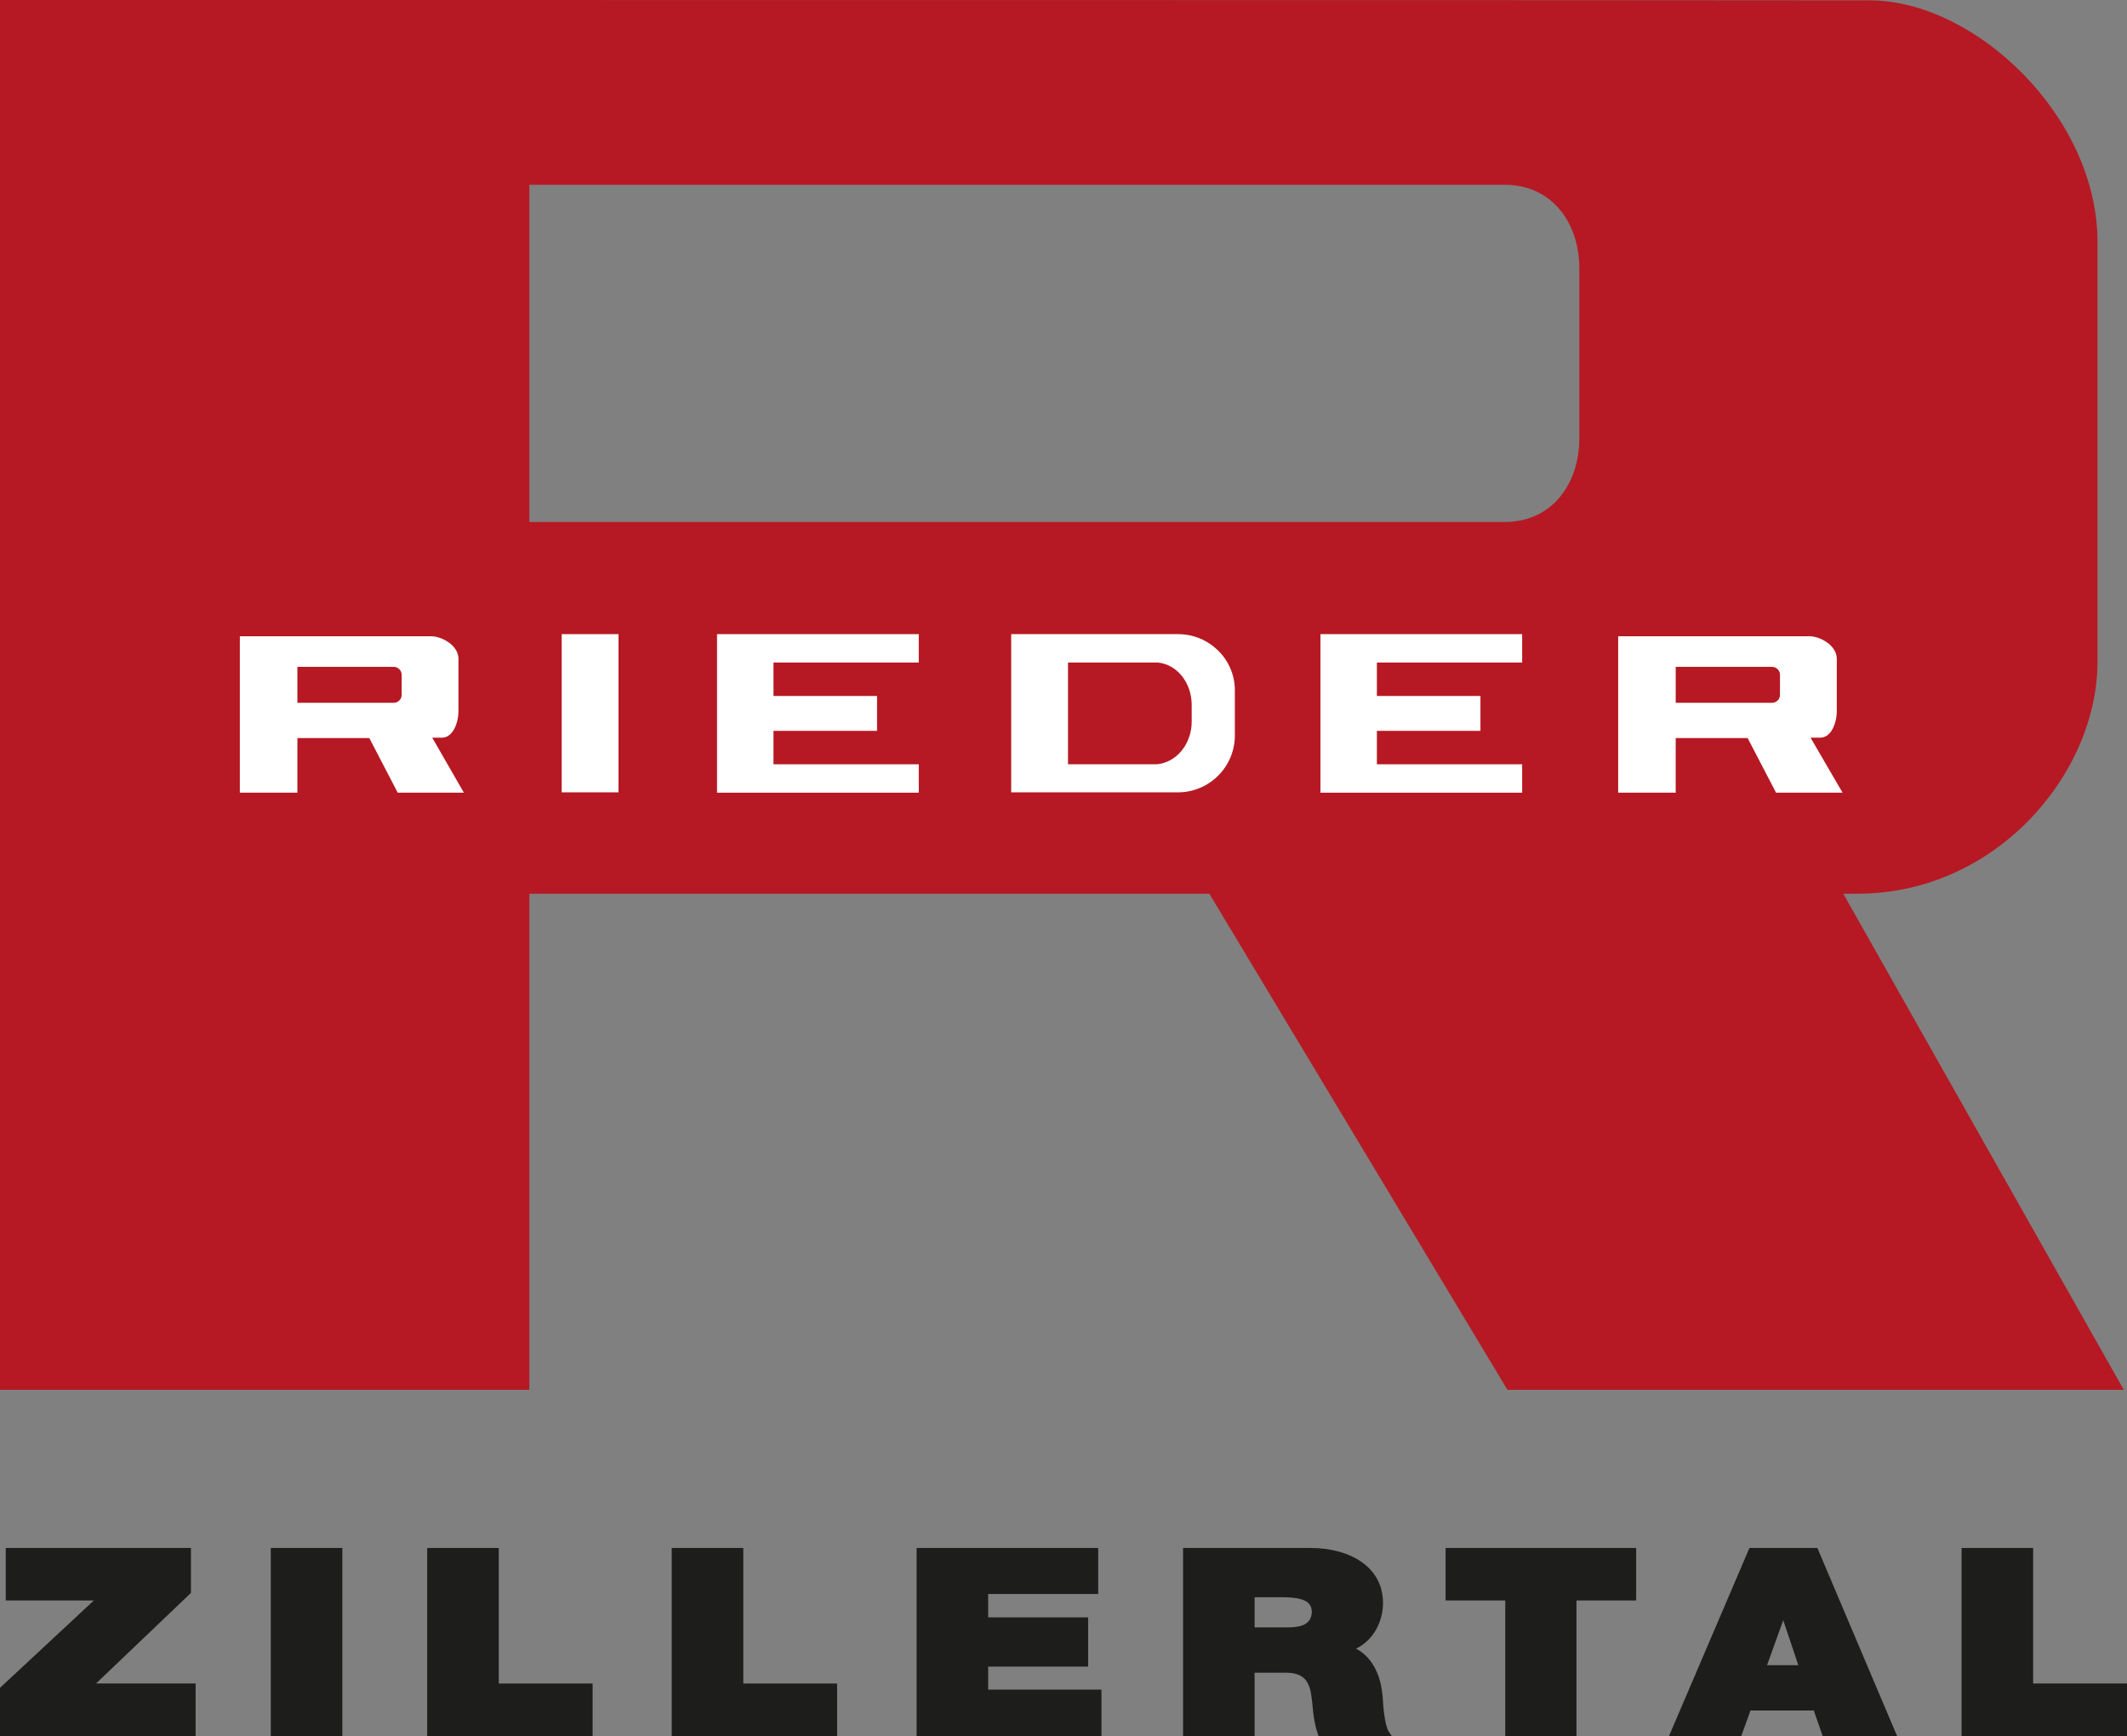
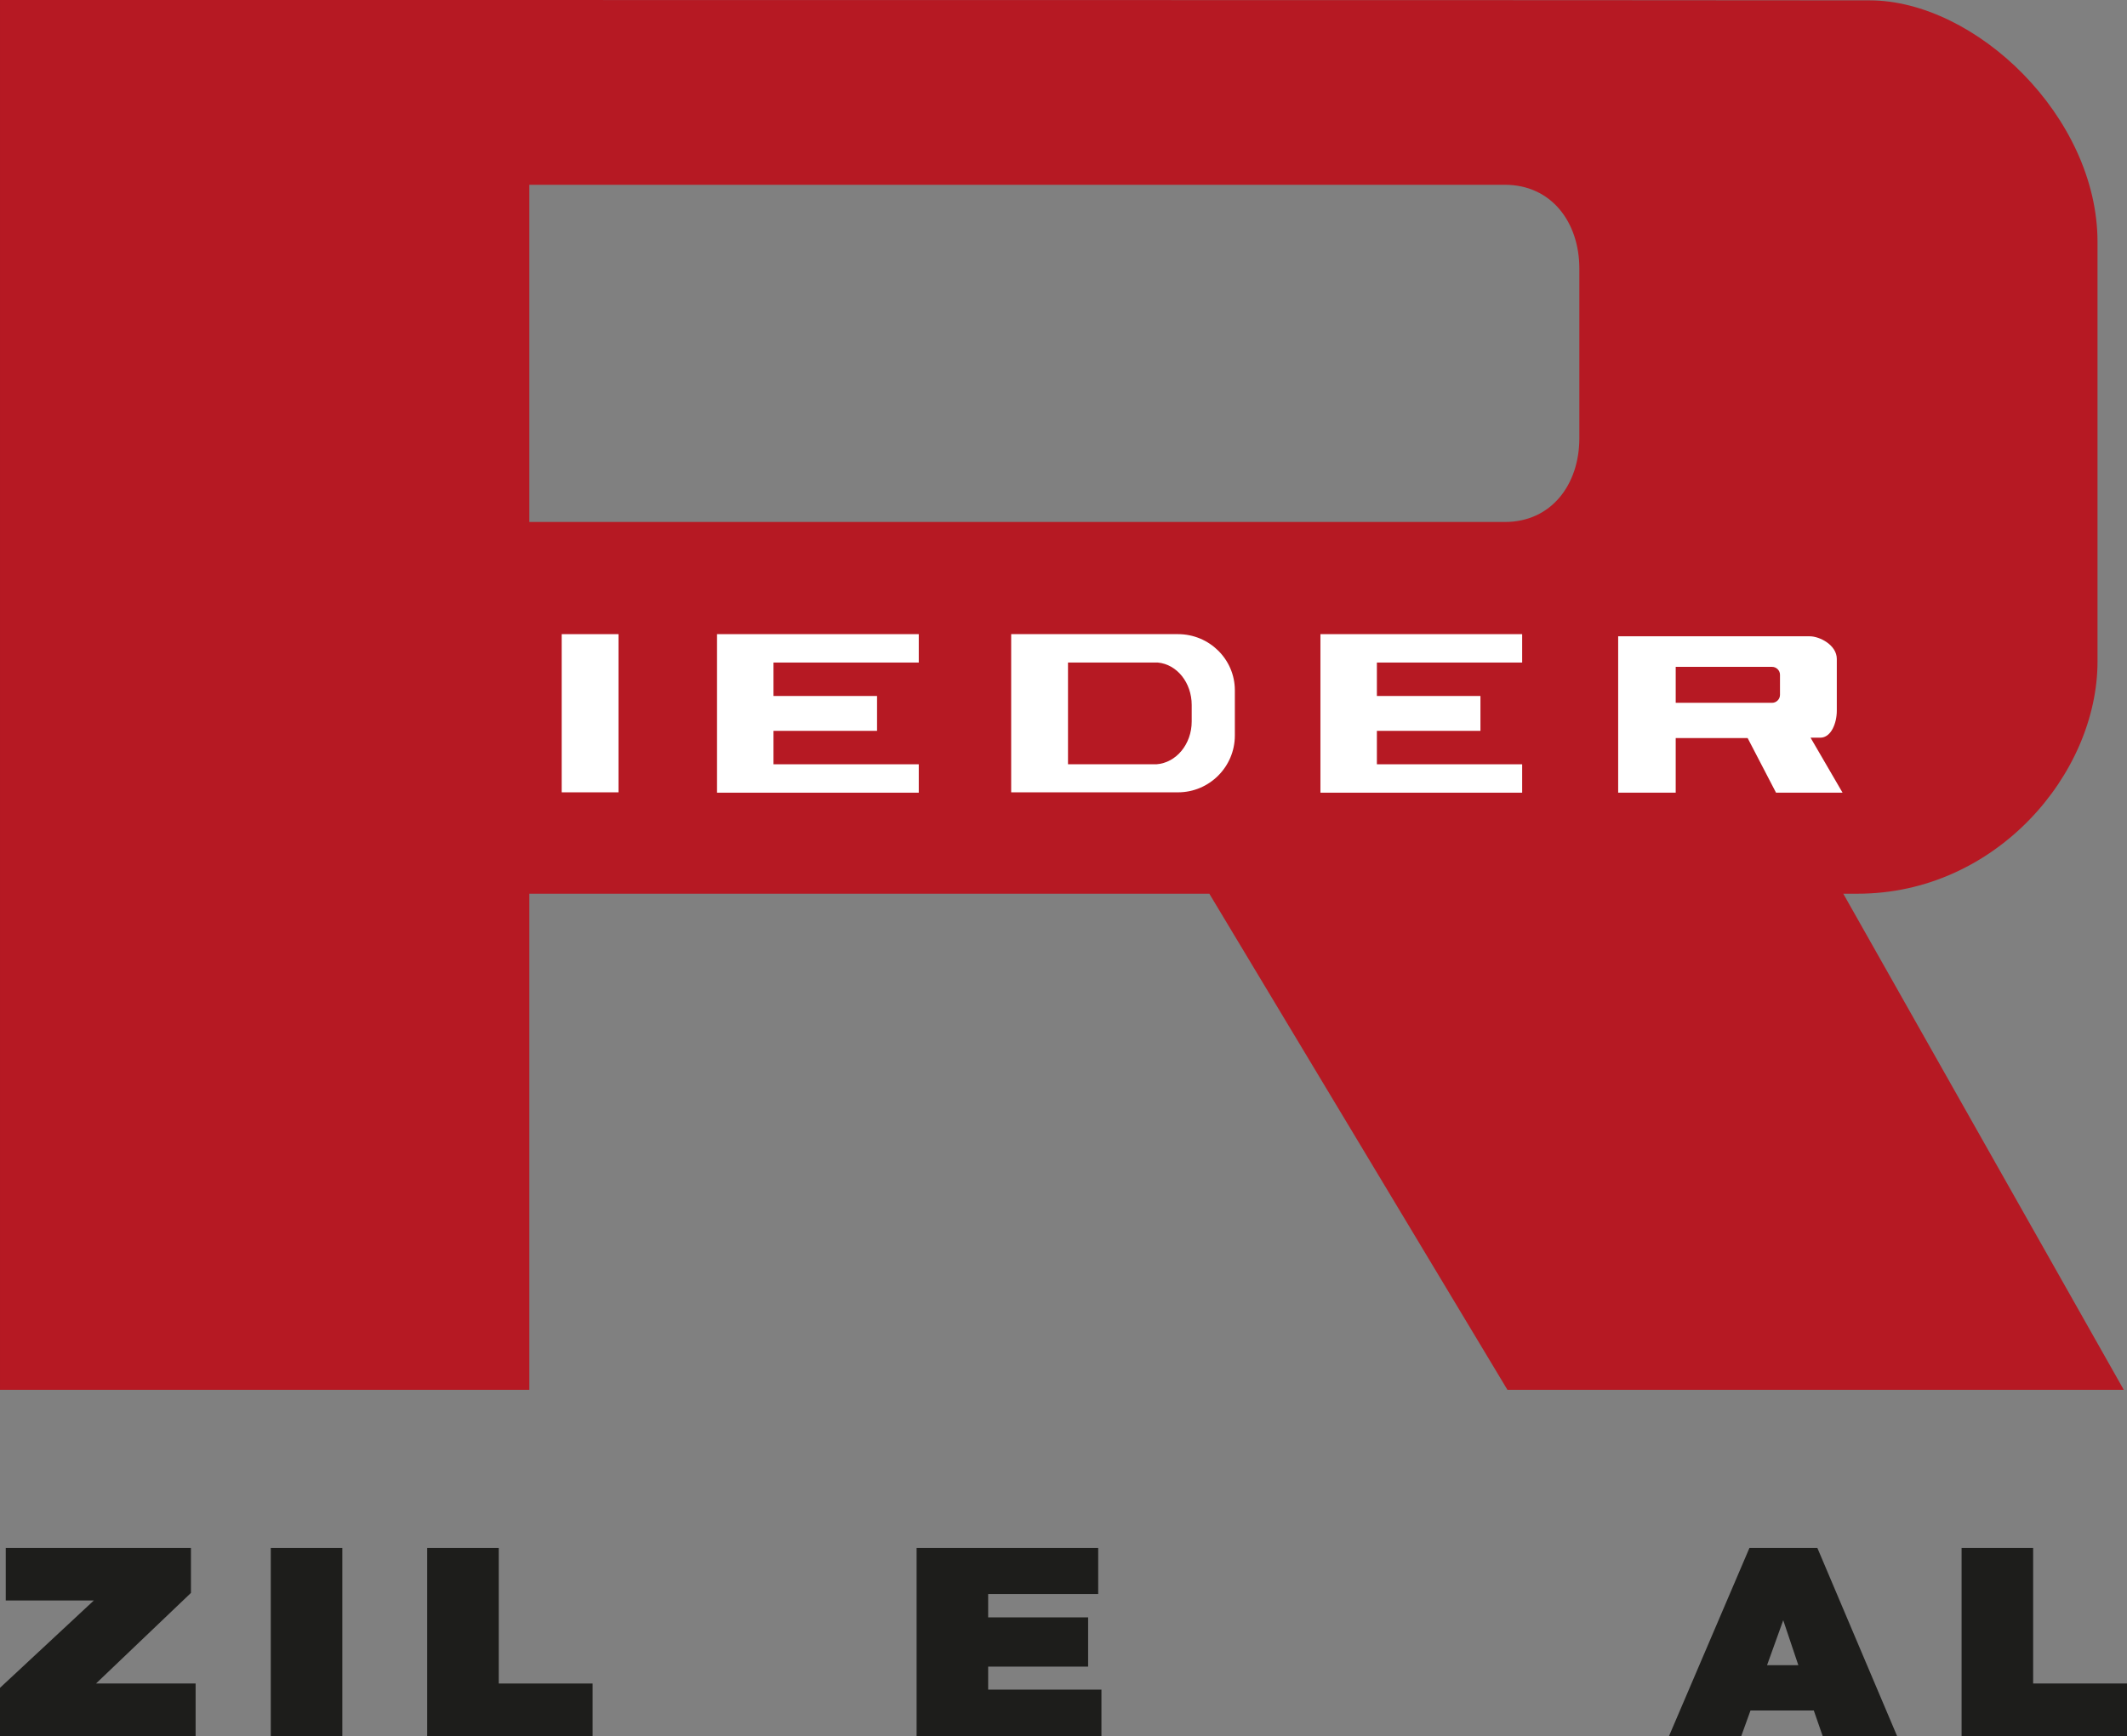
<svg xmlns="http://www.w3.org/2000/svg" viewBox="0 0 591.5 483">
  <rect x="0" y="0" width="591.5" height="483" fill="#808080" stroke="none" />
  <path d="m512.6 248.6h4c38.4 0 66.7-33.3 66.7-64.6v-116.7c0-34.9-34-67.2-63.4-67.2-11.7-.1-519.9-.1-519.9-.1v386.6h147.2v-138h189.1l82.9 138h171.4zm-73.4-126.7c0 12.9-7.8 23.3-20.7 23.3h-271.3v-93.8h271.3c12.9 0 20.7 10.4 20.7 23.3z" fill="#b61923" fill-rule="evenodd" style="" />
  <g fill="#1d1d1b">
    <path d="m53.1 443.1v-12.5h-51.5v14.6h24.5l-26.1 24.3v13.5h54.4v-14.7h-27.7z" />
    <path d="m75.3 430.6h19.9v52.4h-19.9z" />
    <path d="m138.7 430.6h-19.9v52.4h46v-14.7h-26.1z" />
-     <path d="m206.7 430.6h-19.9v52.4h46v-14.7h-26.1z" />
    <path d="m274.8 463.6h27.8v-13.7h-27.8v-6.5h30.6v-12.8h-50.5v52.4h51.4v-13h-31.5z" />
-     <path d="m384.9 476.6c-.3-2.1-.3-4.2-.5-5.5-.6-5.7-3.1-10.3-7.3-12.5 5.1-2.5 7.5-7.8 7.5-12.7 0-10.3-9.6-15.3-20.1-15.3h-35.5v52.4h19.9v-17.7h8.8c6.4 0 6.8 4.2 7.3 9.1.2 2.6.6 5.4 1.5 8l.2.6h20.4l-.9-1.3c-.6-1-1-2.9-1.3-5.1zm-22.4-24.6c-1.4.6-3.2.7-4.9.7h-8.7v-8.4h7.7c6.9 0 8.2 1.8 8.2 4.2-.1 1.9-1 2.9-2.3 3.5z" />
-     <path d="m402 445.2h16.6v37.8h19.8v-37.8h16.6v-14.6h-53z" />
    <path d="m486.5 430.6-22.4 52.4h20.1l2.6-7.2h17.6l2.5 7.2h20.7l-22.2-52.4zm4.9 32.6 4.5-12.5 4.2 12.5z" />
    <path d="m565.4 468.3v-37.7h-19.9v52.4h46v-14.7z" />
  </g>
  <g fill="#fff">
    <path d="m156.2 176.4h15.8v44h-15.8z" />
-     <path d="m122.9 205.2c3 0 4.6-4 4.6-7.5v-14.4c0-3.9-4.8-6.3-7.5-6.3h-53.3v43.5h16v-15.2h20l7.9 15.2h18.4l-8.8-15.3zm-11.2-11.9c0 1.2-1 2.2-2.2 2.2h-26.8v-10h26.8c1.2 0 2.2 1 2.2 2.2z" />
    <path d="m199.4 220.5h56.1v-7.9h-40.4v-9.3h28.8v-9.7h-28.8v-9.3h40.4v-7.9h-56.1z" />
    <path d="m327.6 176.4h-46.4v44h46.4c8.7 0 15.8-7.1 15.8-15.8v-12.6c0-8.6-7.1-15.6-15.8-15.6zm3.8 24.3c0 6.3-4.3 11.5-9.8 11.9h-24.6v-28.3h25c5.3.5 9.4 5.6 9.4 11.8z" />
    <path d="m503.5 205.2h2.7c3 0 4.6-4 4.6-7.5v-14.4c0-3.9-4.8-6.3-7.5-6.3h-53.3v43.5h16v-15.2h20l7.9 15.2h18.5zm-8.5-11.9c0 1.2-1 2.2-2.2 2.2h-26.8v-10h26.8c1.2 0 2.2 1 2.2 2.2z" />
    <path d="m367.2 220.5h56.1v-7.9h-40.4v-9.3h28.8v-9.7h-28.8v-9.3h40.4v-7.9h-56.1z" />
  </g>
</svg>